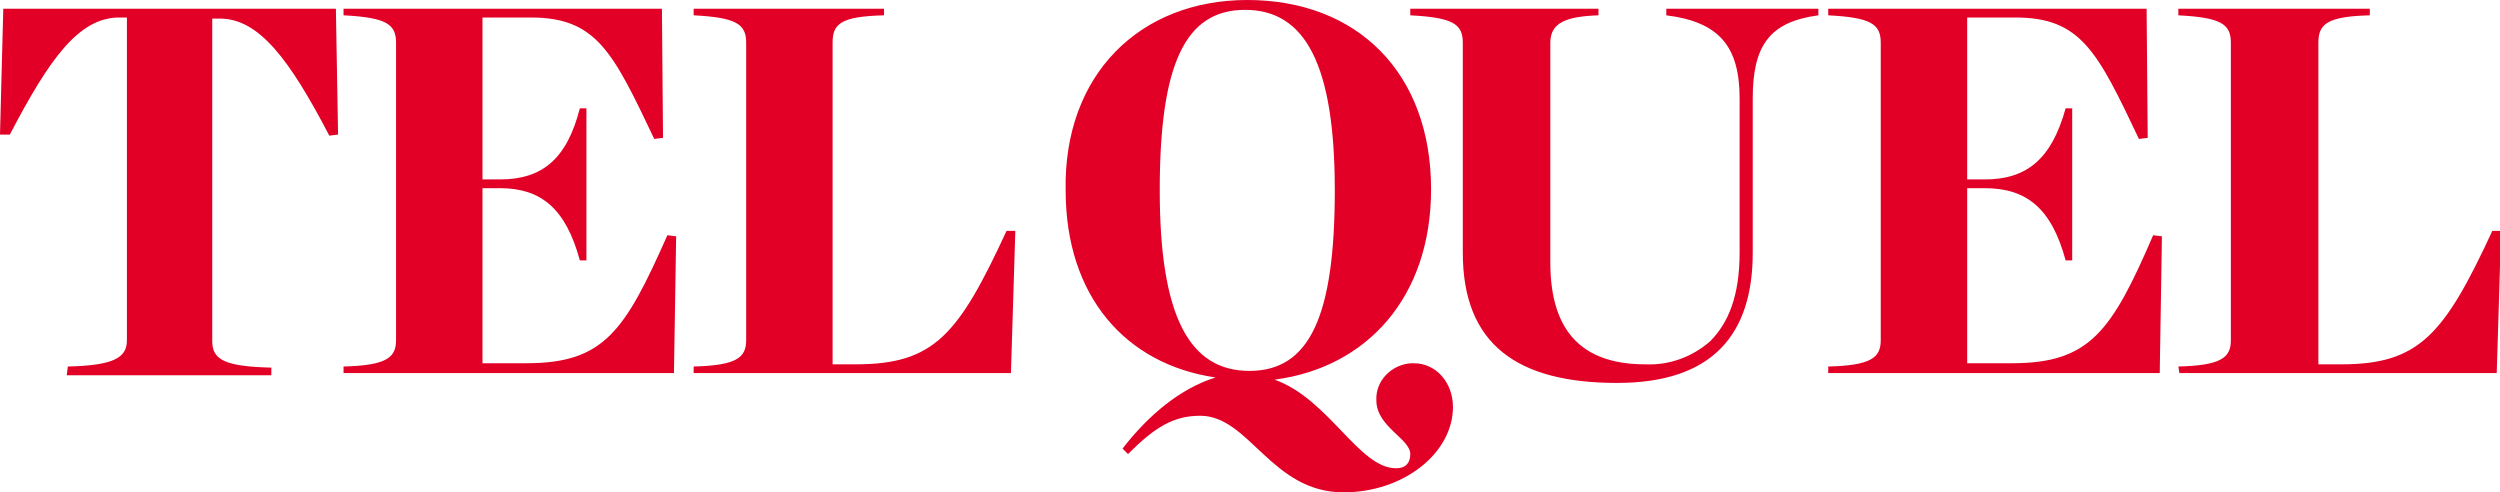
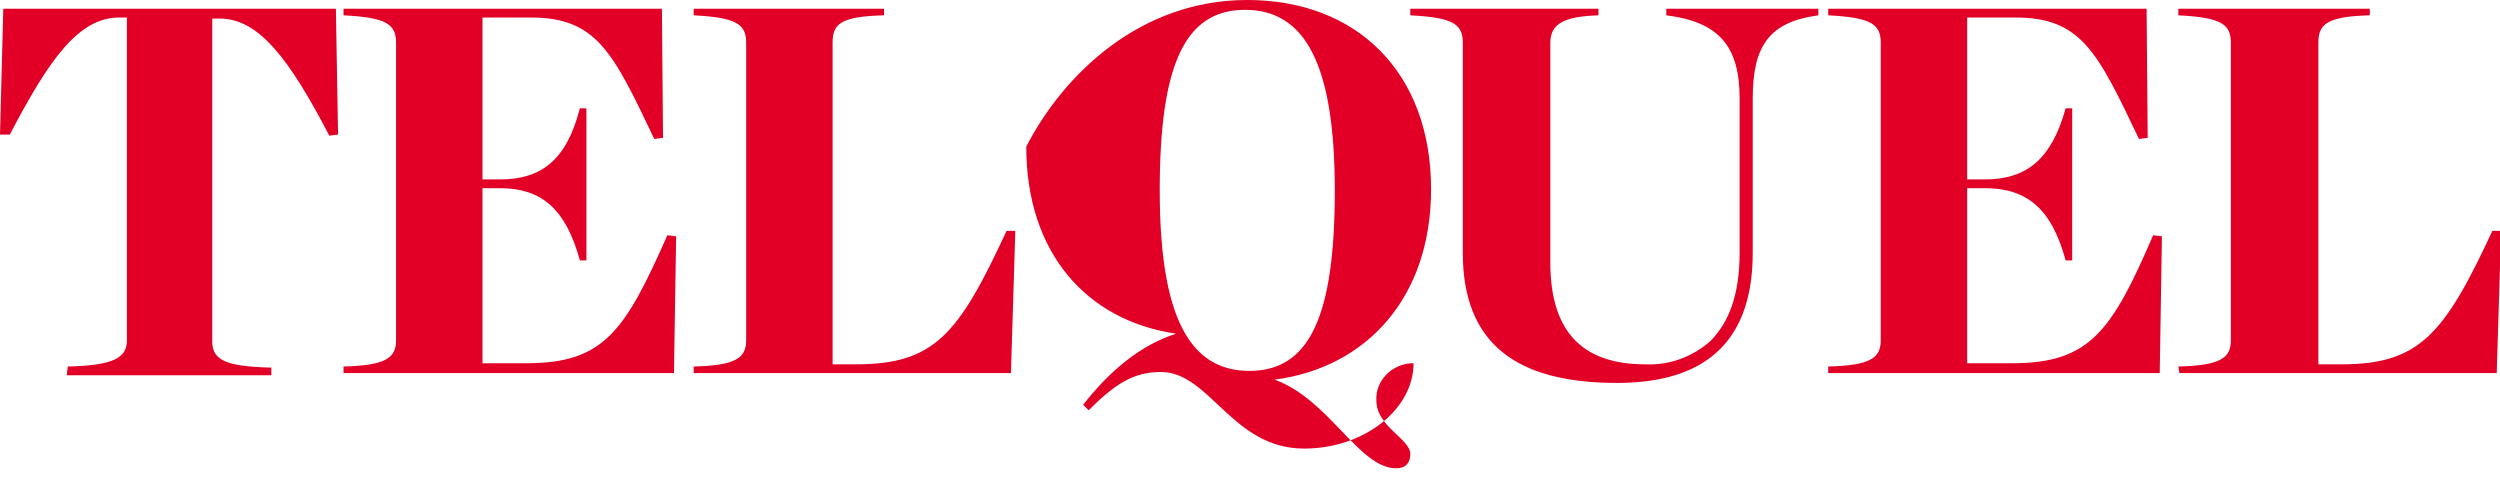
<svg xmlns="http://www.w3.org/2000/svg" id="Calque_1" x="0px" y="0px" viewBox="0 0 228.5 45" style="enable-background:new 0 0 228.5 45;" xml:space="preserve">
  <style type="text/css">	.st0{fill:#E20026;}</style>
  <title>PRESS_TELQUEL</title>
-   <path class="st0" d="M113.8,0.9c-5.5,0-7.8,5-7.8,16.5s2.7,16.5,8.2,16.5s7.8-5,7.8-16.5S119.3,0.9,113.8,0.9z M128.9,41.5 c0-1.4-3.1-2.5-3.1-4.9c-0.1-1.8,1.4-3.3,3.2-3.4h0.2c2.1,0,3.6,1.8,3.6,4c0,4.2-4.5,7.8-10,7.8c-6.6,0-8.6-7-13.1-7 c-2.5,0-4.2,1.1-6.6,3.5l-0.5-0.5c2.4-3.1,5.3-5.5,8.5-6.5c-8.2-1.2-13.7-7.4-13.7-17.1C97.2,6.8,104.2,0,114,0 c10,0,16.8,6.6,16.8,17.3c0,9.9-5.9,16.3-14.3,17.4c5,1.8,7.7,8.1,11.1,8.1C128.5,42.8,128.9,42.3,128.9,41.5L128.9,41.5z  M133.7,3.9c0-1.7-0.9-2.3-4.8-2.5V0.8h17.2v0.6c-3,0.1-4.4,0.7-4.4,2.5v20.1c0,6.7,3.3,9.3,8.7,9.3c2.2,0.1,4.3-0.7,5.9-2.1 c1.7-1.7,2.7-4.2,2.7-8.1V9c0-4.8-1.9-7-6.7-7.6V0.8h13.9v0.6c-4.5,0.6-6,2.8-6,7.6v14.1c0,7.4-3.6,11.9-12.4,11.9 c-9.1,0-14.1-3.5-14.1-11.9L133.7,3.9z M167.1,33.5c3.9-0.1,4.8-0.8,4.8-2.4V3.9c0-1.7-0.9-2.3-4.8-2.5V0.8h29.1l0.1,11.8l-0.8,0.1 c-3.8-8-5.3-11.1-11.3-11.1h-4.4v14.8h1.6c3.8,0,6.1-1.8,7.4-6.5h0.6v13.9h-0.6c-1.3-4.8-3.6-6.6-7.4-6.6h-1.6v16h4.1 c7.1,0,9.1-2.9,12.9-11.7l0.8,0.1l-0.2,12.5h-30.3V33.5z M199.1,33.5c3.9-0.1,4.8-0.8,4.8-2.4V3.9c0-1.7-0.9-2.3-4.8-2.5V0.8h17.5 v0.6c-3.9,0.1-4.7,0.8-4.7,2.5v29.4h2.1c7.1,0,9.4-2.7,13.8-12.2h0.8l-0.4,13h-29L199.1,33.5z M31.4,33.5c3.9-0.1,4.8-0.8,4.8-2.4 V3.9c0-1.7-0.9-2.3-4.8-2.5V0.8h29.1l0.1,11.8l-0.8,0.1c-3.8-8-5.3-11.1-11.3-11.1h-4.4v14.8h1.6c3.8,0,6.1-1.8,7.3-6.5h0.6v13.9 h-0.6c-1.3-4.8-3.6-6.6-7.3-6.6h-1.6v16h4c7.1,0,9-2.9,12.9-11.7l0.8,0.1l-0.2,12.5H31.4L31.4,33.5z M63.4,33.5 c3.9-0.1,4.8-0.8,4.8-2.4V3.9c0-1.7-0.9-2.3-4.8-2.5V0.8h17.4v0.6c-4,0.1-4.7,0.8-4.7,2.5v29.4h2.1c7.2,0,9.4-2.7,13.8-12.2h0.8 l-0.4,13h-29L63.4,33.5z M6.2,33.5c4.2-0.1,5.4-0.8,5.4-2.4V1.6h-0.7c-3.7,0-6.4,3.8-10,10.7L0,12.3L0.3,0.8h30.4l0.2,11.5l-0.8,0.1 c-3.6-6.9-6.4-10.7-10-10.7h-0.7v29.5c0,1.7,1.2,2.3,5.4,2.4v0.7H6.1L6.2,33.5z" />
+   <path class="st0" d="M113.8,0.9c-5.5,0-7.8,5-7.8,16.5s2.7,16.5,8.2,16.5s7.8-5,7.8-16.5S119.3,0.9,113.8,0.9z M128.9,41.5 c0-1.4-3.1-2.5-3.1-4.9c-0.1-1.8,1.4-3.3,3.2-3.4h0.2c0,4.2-4.5,7.8-10,7.8c-6.6,0-8.6-7-13.1-7 c-2.5,0-4.2,1.1-6.6,3.5l-0.5-0.5c2.4-3.1,5.3-5.5,8.5-6.5c-8.2-1.2-13.7-7.4-13.7-17.1C97.2,6.8,104.2,0,114,0 c10,0,16.8,6.6,16.8,17.3c0,9.9-5.9,16.3-14.3,17.4c5,1.8,7.7,8.1,11.1,8.1C128.5,42.8,128.9,42.3,128.9,41.5L128.9,41.5z  M133.7,3.9c0-1.7-0.9-2.3-4.8-2.5V0.8h17.2v0.6c-3,0.1-4.4,0.7-4.4,2.5v20.1c0,6.7,3.3,9.3,8.7,9.3c2.2,0.1,4.3-0.7,5.9-2.1 c1.7-1.7,2.7-4.2,2.7-8.1V9c0-4.8-1.9-7-6.7-7.6V0.8h13.9v0.6c-4.5,0.6-6,2.8-6,7.6v14.1c0,7.4-3.6,11.9-12.4,11.9 c-9.1,0-14.1-3.5-14.1-11.9L133.7,3.9z M167.1,33.5c3.9-0.1,4.8-0.8,4.8-2.4V3.9c0-1.7-0.9-2.3-4.8-2.5V0.8h29.1l0.1,11.8l-0.8,0.1 c-3.8-8-5.3-11.1-11.3-11.1h-4.4v14.8h1.6c3.8,0,6.1-1.8,7.4-6.5h0.6v13.9h-0.6c-1.3-4.8-3.6-6.6-7.4-6.6h-1.6v16h4.1 c7.1,0,9.1-2.9,12.9-11.7l0.8,0.1l-0.2,12.5h-30.3V33.5z M199.1,33.5c3.9-0.1,4.8-0.8,4.8-2.4V3.9c0-1.7-0.9-2.3-4.8-2.5V0.8h17.5 v0.6c-3.9,0.1-4.7,0.8-4.7,2.5v29.4h2.1c7.1,0,9.4-2.7,13.8-12.2h0.8l-0.4,13h-29L199.1,33.5z M31.4,33.5c3.9-0.1,4.8-0.8,4.8-2.4 V3.9c0-1.7-0.9-2.3-4.8-2.5V0.8h29.1l0.1,11.8l-0.8,0.1c-3.8-8-5.3-11.1-11.3-11.1h-4.4v14.8h1.6c3.8,0,6.1-1.8,7.3-6.5h0.6v13.9 h-0.6c-1.3-4.8-3.6-6.6-7.3-6.6h-1.6v16h4c7.1,0,9-2.9,12.9-11.7l0.8,0.1l-0.2,12.5H31.4L31.4,33.5z M63.4,33.5 c3.9-0.1,4.8-0.8,4.8-2.4V3.9c0-1.7-0.9-2.3-4.8-2.5V0.8h17.4v0.6c-4,0.1-4.7,0.8-4.7,2.5v29.4h2.1c7.2,0,9.4-2.7,13.8-12.2h0.8 l-0.4,13h-29L63.4,33.5z M6.2,33.5c4.2-0.1,5.4-0.8,5.4-2.4V1.6h-0.7c-3.7,0-6.4,3.8-10,10.7L0,12.3L0.3,0.8h30.4l0.2,11.5l-0.8,0.1 c-3.6-6.9-6.4-10.7-10-10.7h-0.7v29.5c0,1.7,1.2,2.3,5.4,2.4v0.7H6.1L6.2,33.5z" />
</svg>